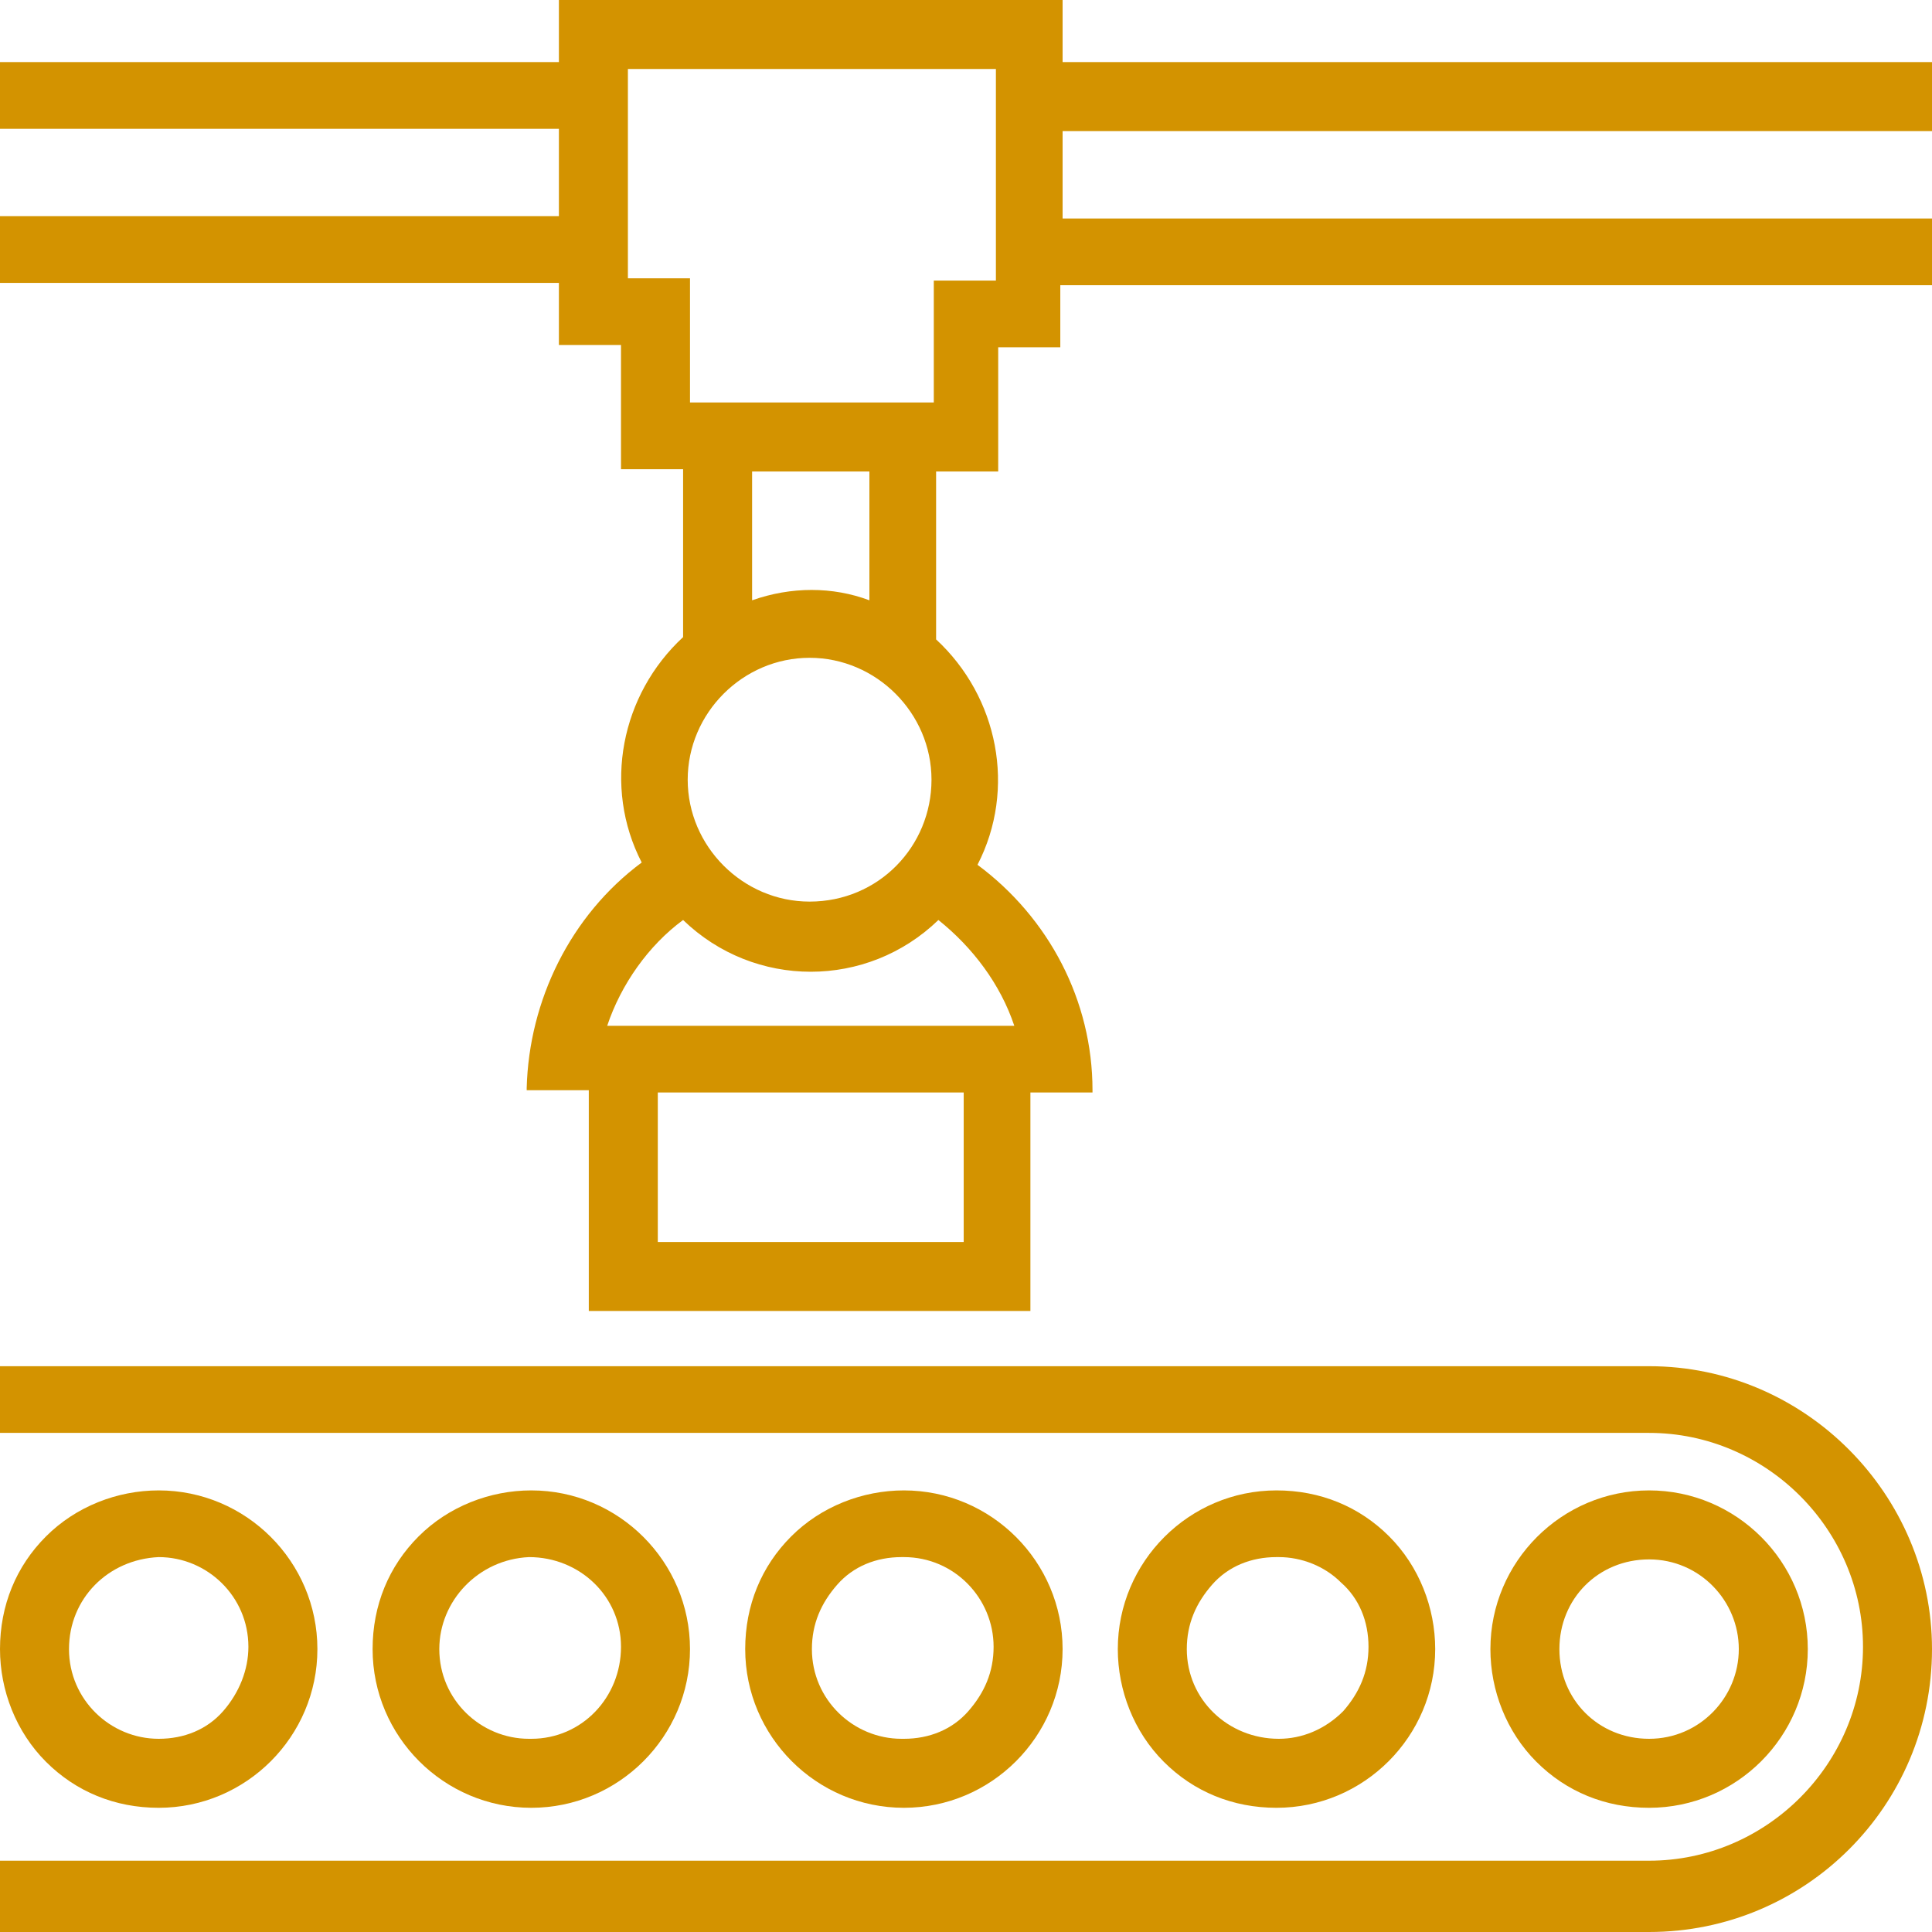
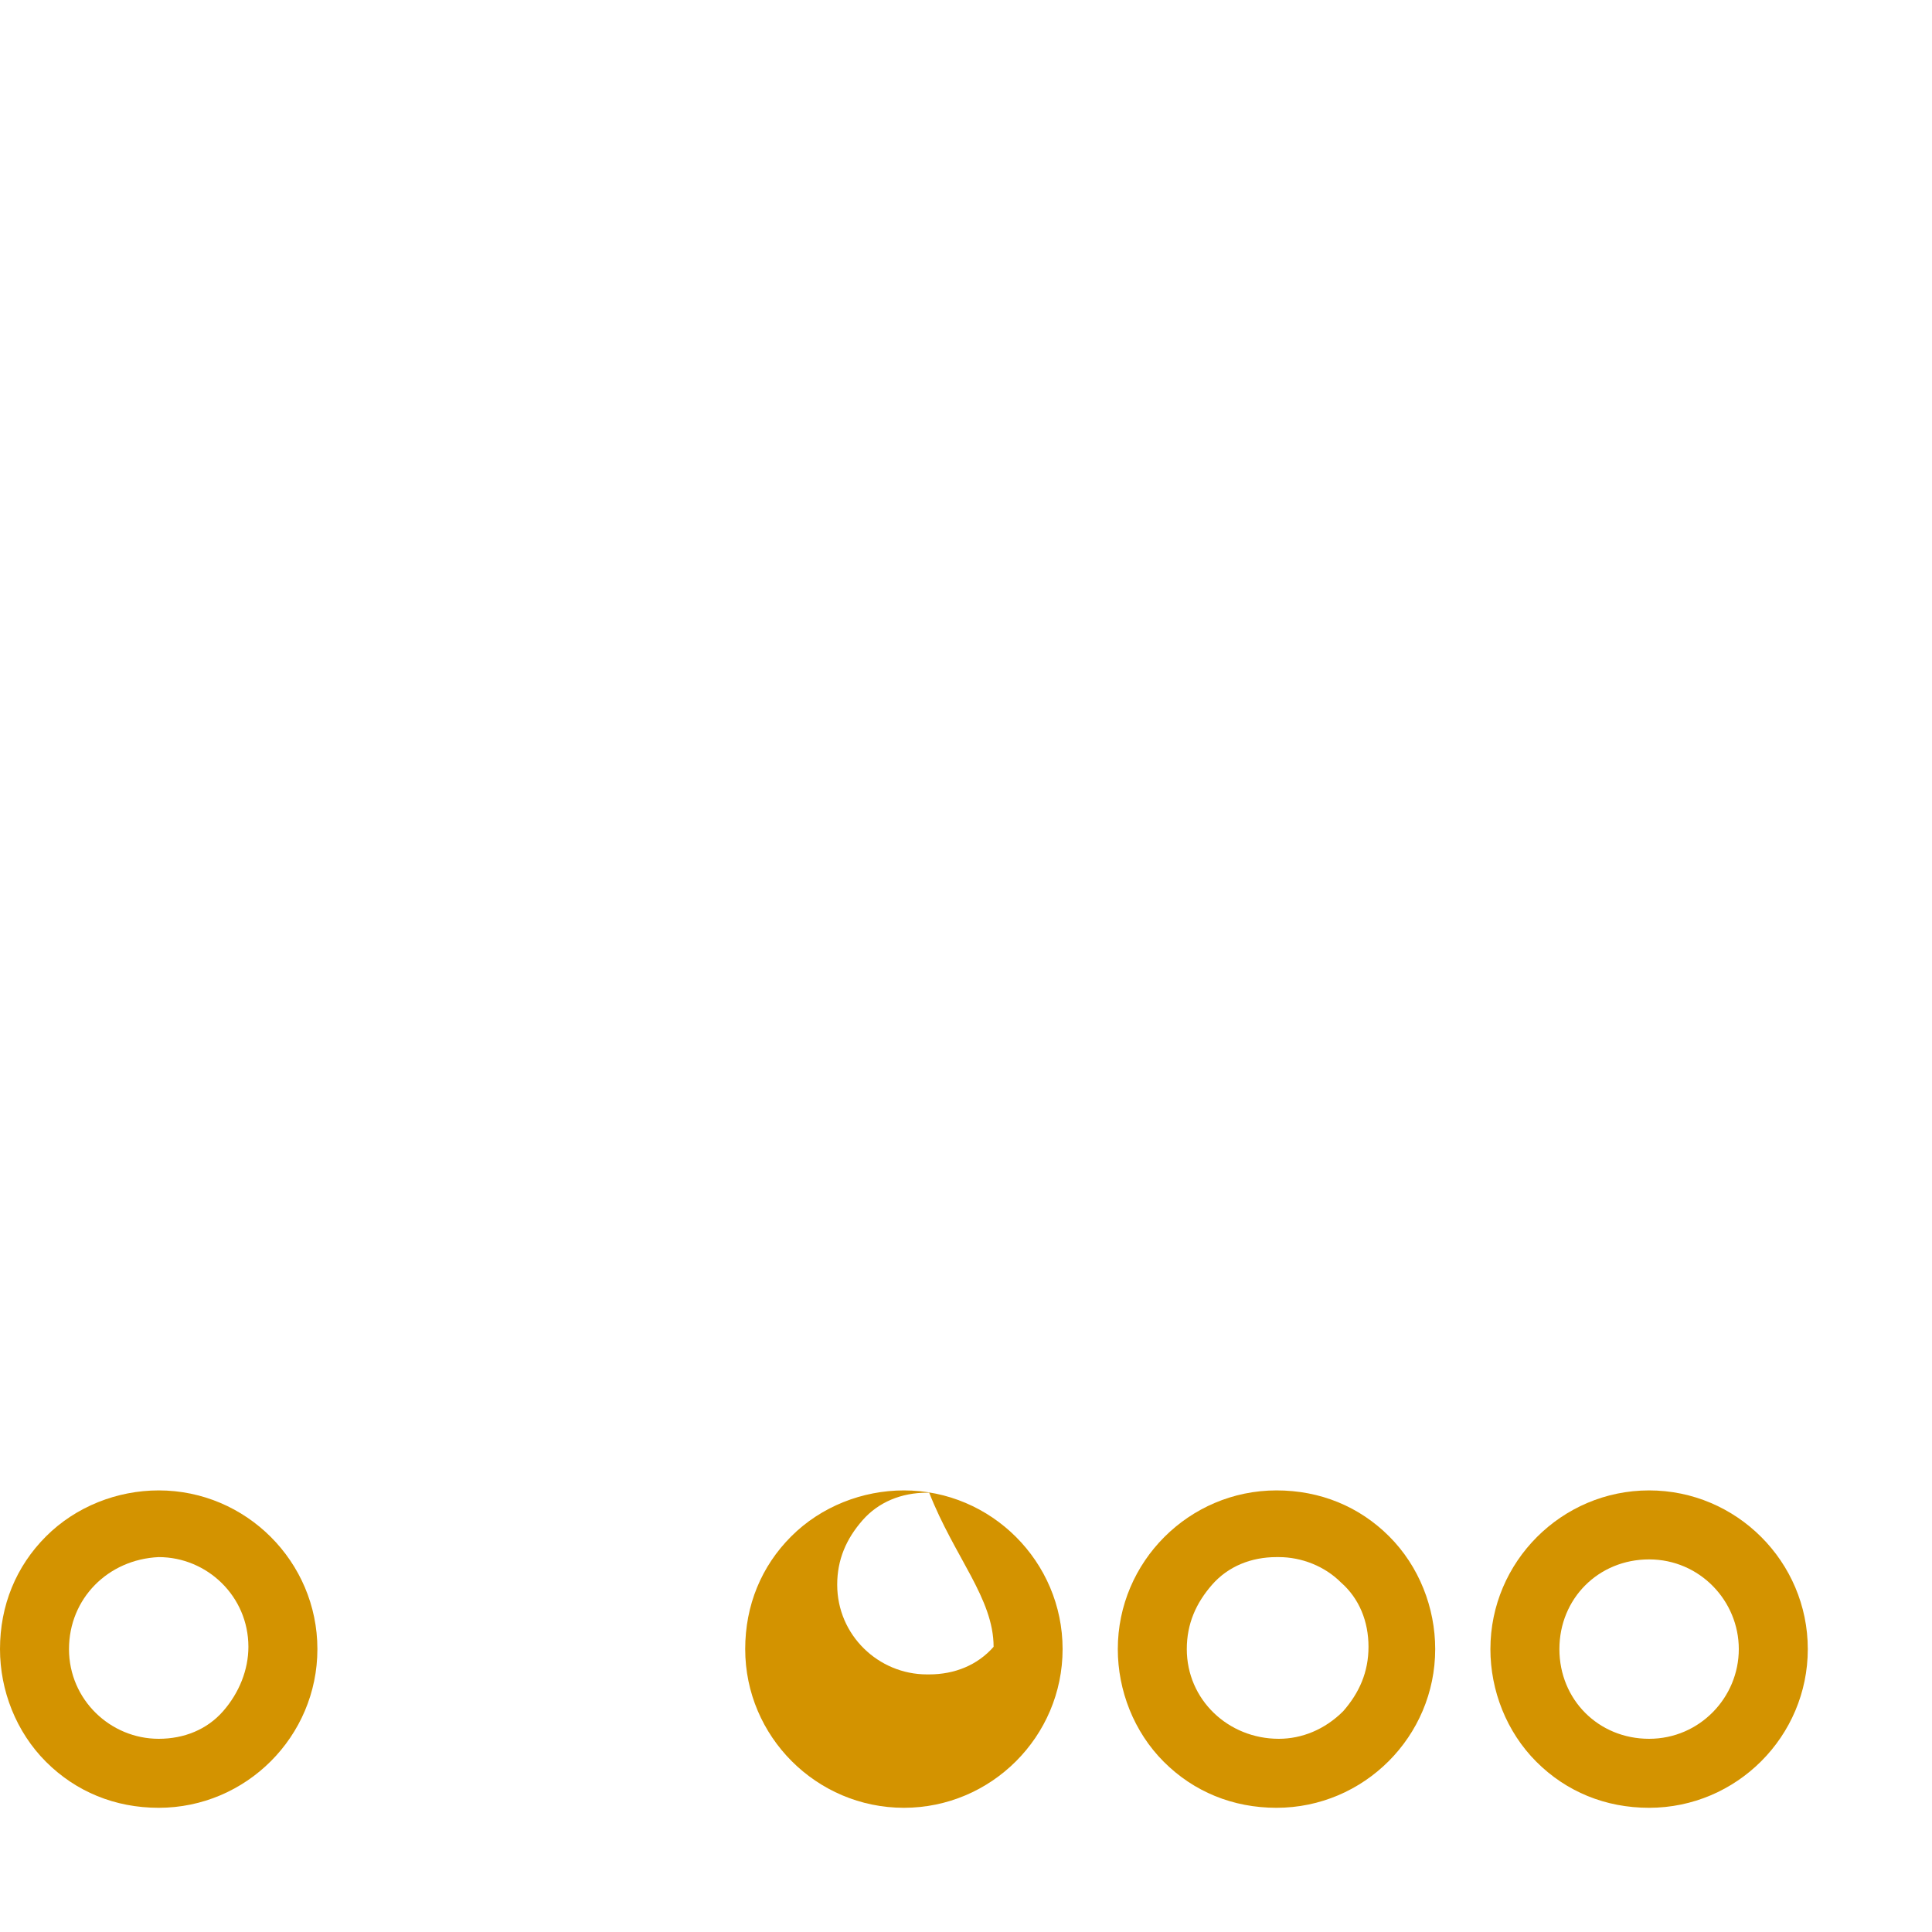
<svg xmlns="http://www.w3.org/2000/svg" version="1.1" id="Calque_1" x="0px" y="0px" viewBox="0 0 84 84" style="enable-background:new 0 0 84 84;" xml:space="preserve">
  <style type="text/css">
	.st0{fill:#D39300;}
</style>
  <g>
-     <path class="st0" d="M71.7,59.4H0v2.9h71.7c5.1,0,9.3,4.2,9.3,9.3s-4.2,9.3-9.3,9.3H0V84h71.7C78.5,84,84,78.5,84,71.7   C84,65,78.5,59.4,71.7,59.4z" />
    <path class="st0" d="M78.6,71.7c0-3.8-3.1-6.9-6.9-6.9c0,0,0,0,0,0c-3.8,0-6.9,3.1-6.9,6.9c0,1.8,0.7,3.6,2,4.9c1.3,1.3,3,2,4.9,2   C75.5,78.6,78.6,75.5,78.6,71.7z M75.6,71.7c0,2.1-1.7,3.9-3.9,3.9s-3.9-1.7-3.9-3.9s1.7-3.9,3.9-3.9S75.6,69.6,75.6,71.7z" />
    <path class="st0" d="M62.4,71.7c0-1.8-0.7-3.6-2-4.9c-1.3-1.3-3-2-4.9-2c0,0,0,0,0,0c-3.8,0-6.9,3.1-6.9,6.9c0,1.8,0.7,3.6,2,4.9   c1.3,1.3,3,2,4.9,2C59.3,78.6,62.4,75.5,62.4,71.7z M55.6,75.6L55.6,75.6C55.5,75.6,55.5,75.6,55.6,75.6c-2.2,0-4-1.7-4-3.9   c0-1.1,0.4-2,1.1-2.8c0.7-0.8,1.7-1.2,2.8-1.2c0,0,0,0,0.1,0c1,0,2,0.4,2.7,1.1c0.8,0.7,1.2,1.7,1.2,2.8s-0.4,2-1.1,2.8   C57.6,75.2,56.6,75.6,55.6,75.6z" />
-     <path class="st0" d="M46.2,71.7c0-3.8-3.1-6.9-6.9-6.9c0,0,0,0,0,0c-1.8,0-3.6,0.7-4.9,2c-1.3,1.3-2,3-2,4.9c0,3.8,3.1,6.9,6.9,6.9   C43.1,78.6,46.2,75.5,46.2,71.7z M43.2,71.6c0,1.1-0.4,2-1.1,2.8c-0.7,0.8-1.7,1.2-2.8,1.2h-0.1c-2.1,0-3.9-1.7-3.9-3.9   c0-1.1,0.4-2,1.1-2.8c0.7-0.8,1.7-1.2,2.8-1.2c0,0,0,0,0.1,0C41.5,67.7,43.2,69.5,43.2,71.6z" />
-     <path class="st0" d="M30,71.7c0-3.8-3.1-6.9-6.9-6.9c0,0,0,0,0,0c-1.8,0-3.6,0.7-4.9,2c-1.3,1.3-2,3-2,4.9c0,3.8,3.1,6.9,6.9,6.9   C26.9,78.6,30,75.5,30,71.7z M23,67.7C23,67.7,23,67.7,23,67.7c2.2,0,4,1.7,4,3.9c0,2.2-1.7,4-3.9,4l-0.1,0c-2.1,0-3.9-1.7-3.9-3.9   C19.1,69.6,20.8,67.8,23,67.7z" />
+     <path class="st0" d="M46.2,71.7c0-3.8-3.1-6.9-6.9-6.9c0,0,0,0,0,0c-1.8,0-3.6,0.7-4.9,2c-1.3,1.3-2,3-2,4.9c0,3.8,3.1,6.9,6.9,6.9   C43.1,78.6,46.2,75.5,46.2,71.7z M43.2,71.6c-0.7,0.8-1.7,1.2-2.8,1.2h-0.1c-2.1,0-3.9-1.7-3.9-3.9   c0-1.1,0.4-2,1.1-2.8c0.7-0.8,1.7-1.2,2.8-1.2c0,0,0,0,0.1,0C41.5,67.7,43.2,69.5,43.2,71.6z" />
    <path class="st0" d="M6.9,78.6c3.8,0,6.9-3.1,6.9-6.9c0-3.8-3.1-6.9-6.9-6.9c0,0,0,0,0,0c-1.8,0-3.6,0.7-4.9,2c-1.3,1.3-2,3-2,4.9   c0,1.8,0.7,3.6,2,4.9C3.3,77.9,5,78.6,6.9,78.6z M6.9,75.7l0-0.1c-2.1,0-3.9-1.7-3.9-3.9c0-2.2,1.7-3.9,3.9-4c0,0,0,0,0,0   c2.1,0,3.9,1.7,3.9,3.9c0,1-0.4,2-1.1,2.8C9,75.2,8,75.6,6.9,75.6L6.9,75.7z" />
-     <path class="st0" d="M84,5.7v-3H46.2V0H24.3v2.7H0v2.9h24.3v3.8H0v2.9h24.3v2.7H27v5.4h2.7v7.3c-2.7,2.5-3.5,6.5-1.8,9.8   c-3.1,2.3-4.9,6-5,9.8l0,0.1h2.7V57h19.2v-9.5h2.7l0-0.1c0-3.9-1.9-7.5-5-9.8c1.7-3.3,0.9-7.3-1.8-9.8v-7.3h2.7v-5.4h2.7v-2.7h1.7   h1H84V9.5H48.9h-1h-1.7V5.7H84z M41.9,47.5V54H28.6v-6.5H41.9z M26.4,44.6c0.6-1.8,1.8-3.5,3.3-4.6c3.1,3,8,3,11.1,0   c1.5,1.2,2.7,2.8,3.3,4.6H26.4z M32.7,26.1v-5.6h5.1v5.6C36.2,25.5,34.4,25.5,32.7,26.1z M35.2,39.2c-2.9,0-5.3-2.4-5.3-5.3   c0-2.9,2.4-5.3,5.3-5.3c2.9,0,5.3,2.4,5.3,5.3C40.5,36.8,38.2,39.2,35.2,39.2z M40.6,12.1v5.4H30v-5.4h-2.7V3h16l0,9.2H40.6z" />
  </g>
</svg>